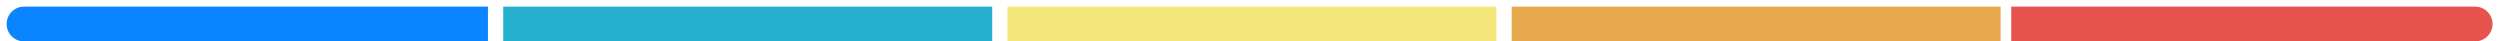
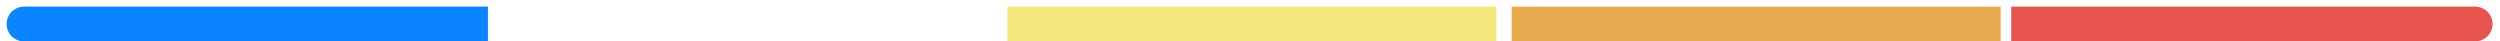
<svg xmlns="http://www.w3.org/2000/svg" width="302" height="5" viewBox="0 0 302 5" fill="none">
  <path d="M242.956 0.8L242.956 4.999L299 4.999C300.16 4.999 301.1 4.059 301.1 2.9V2.9C301.1 1.74 300.16 0.8 299 0.8L242.956 0.8Z" fill="#E7544D" />
  <path d="M2.899 0.8C1.74 0.8 0.8 1.74 0.8 2.9V2.9C0.8 4.059 1.74 4.999 2.899 4.999L58.944 4.999L58.944 0.8L2.899 0.8Z" fill="#0A84FF" />
-   <path d="M60.792 0.8L60.792 4.999L119.859 4.999L119.859 0.8L60.792 0.8Z" fill="#24AFCC" />
  <path d="M182.608 0.801L182.608 5L241.675 5L241.675 0.801L182.608 0.801Z" fill="#E6A94E" />
  <path d="M121.697 0.8L121.697 4.999L180.764 4.999L180.764 0.8L121.697 0.8Z" fill="#F4E87D" />
</svg>